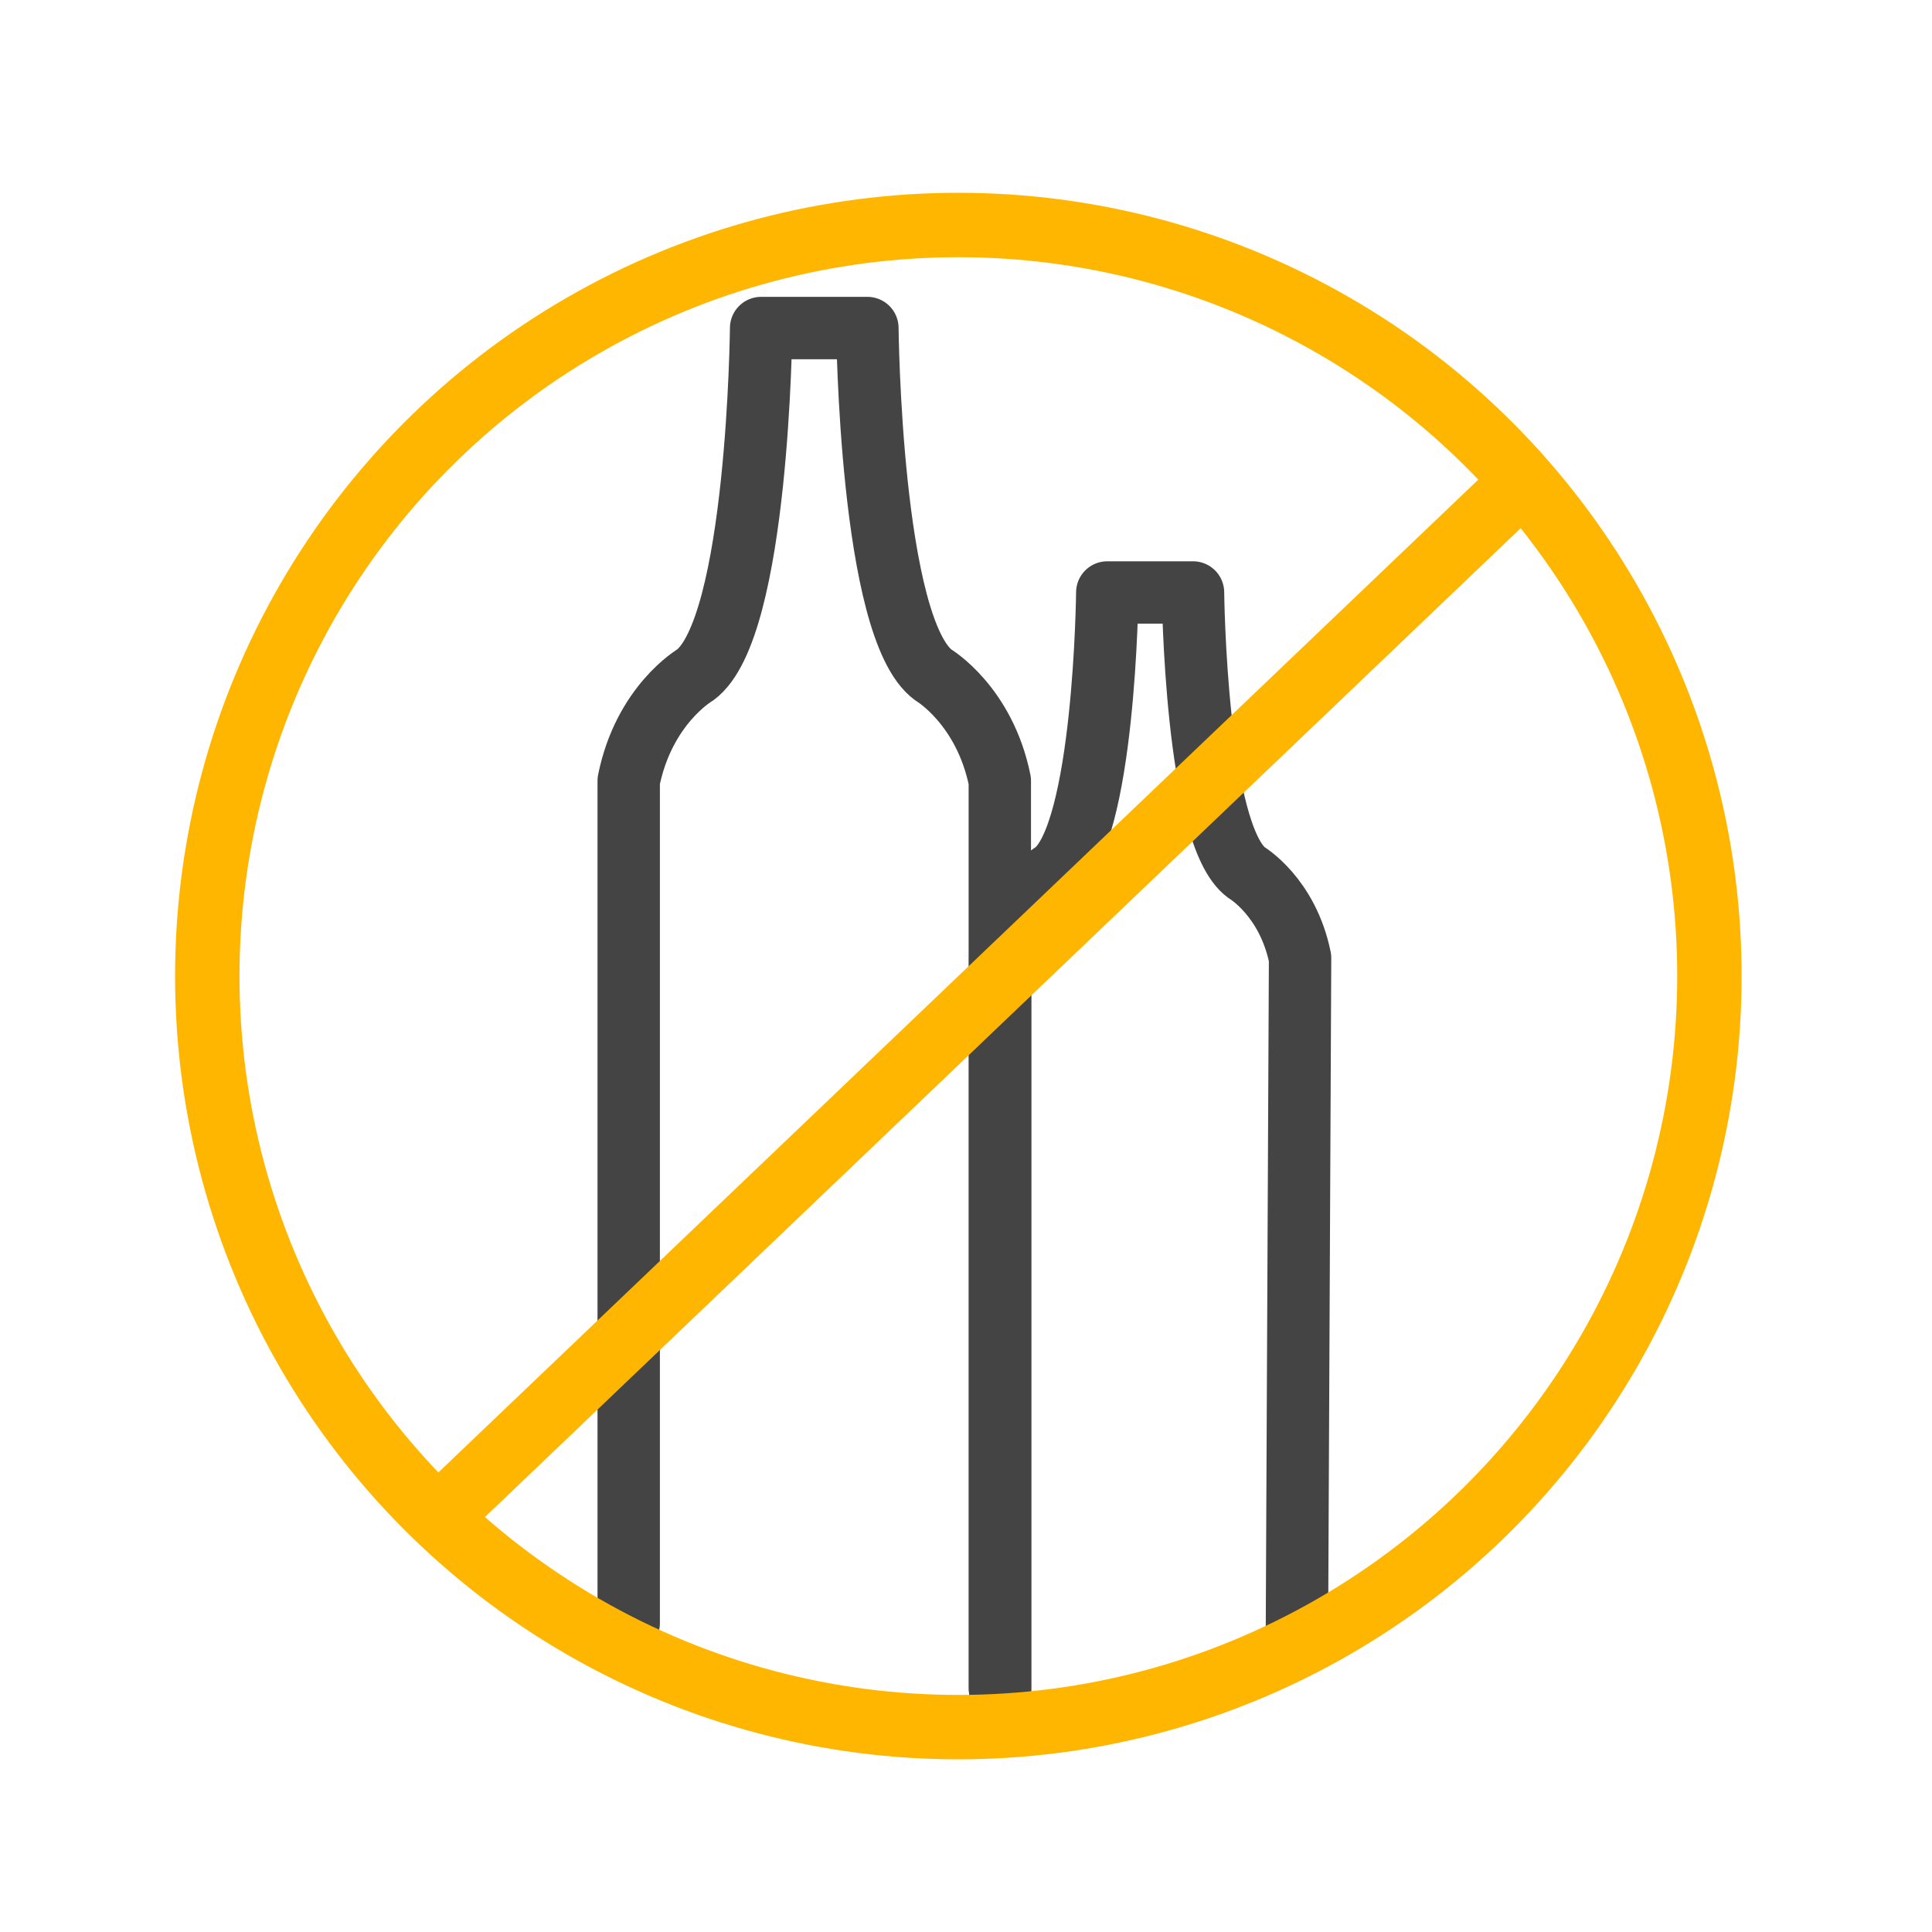
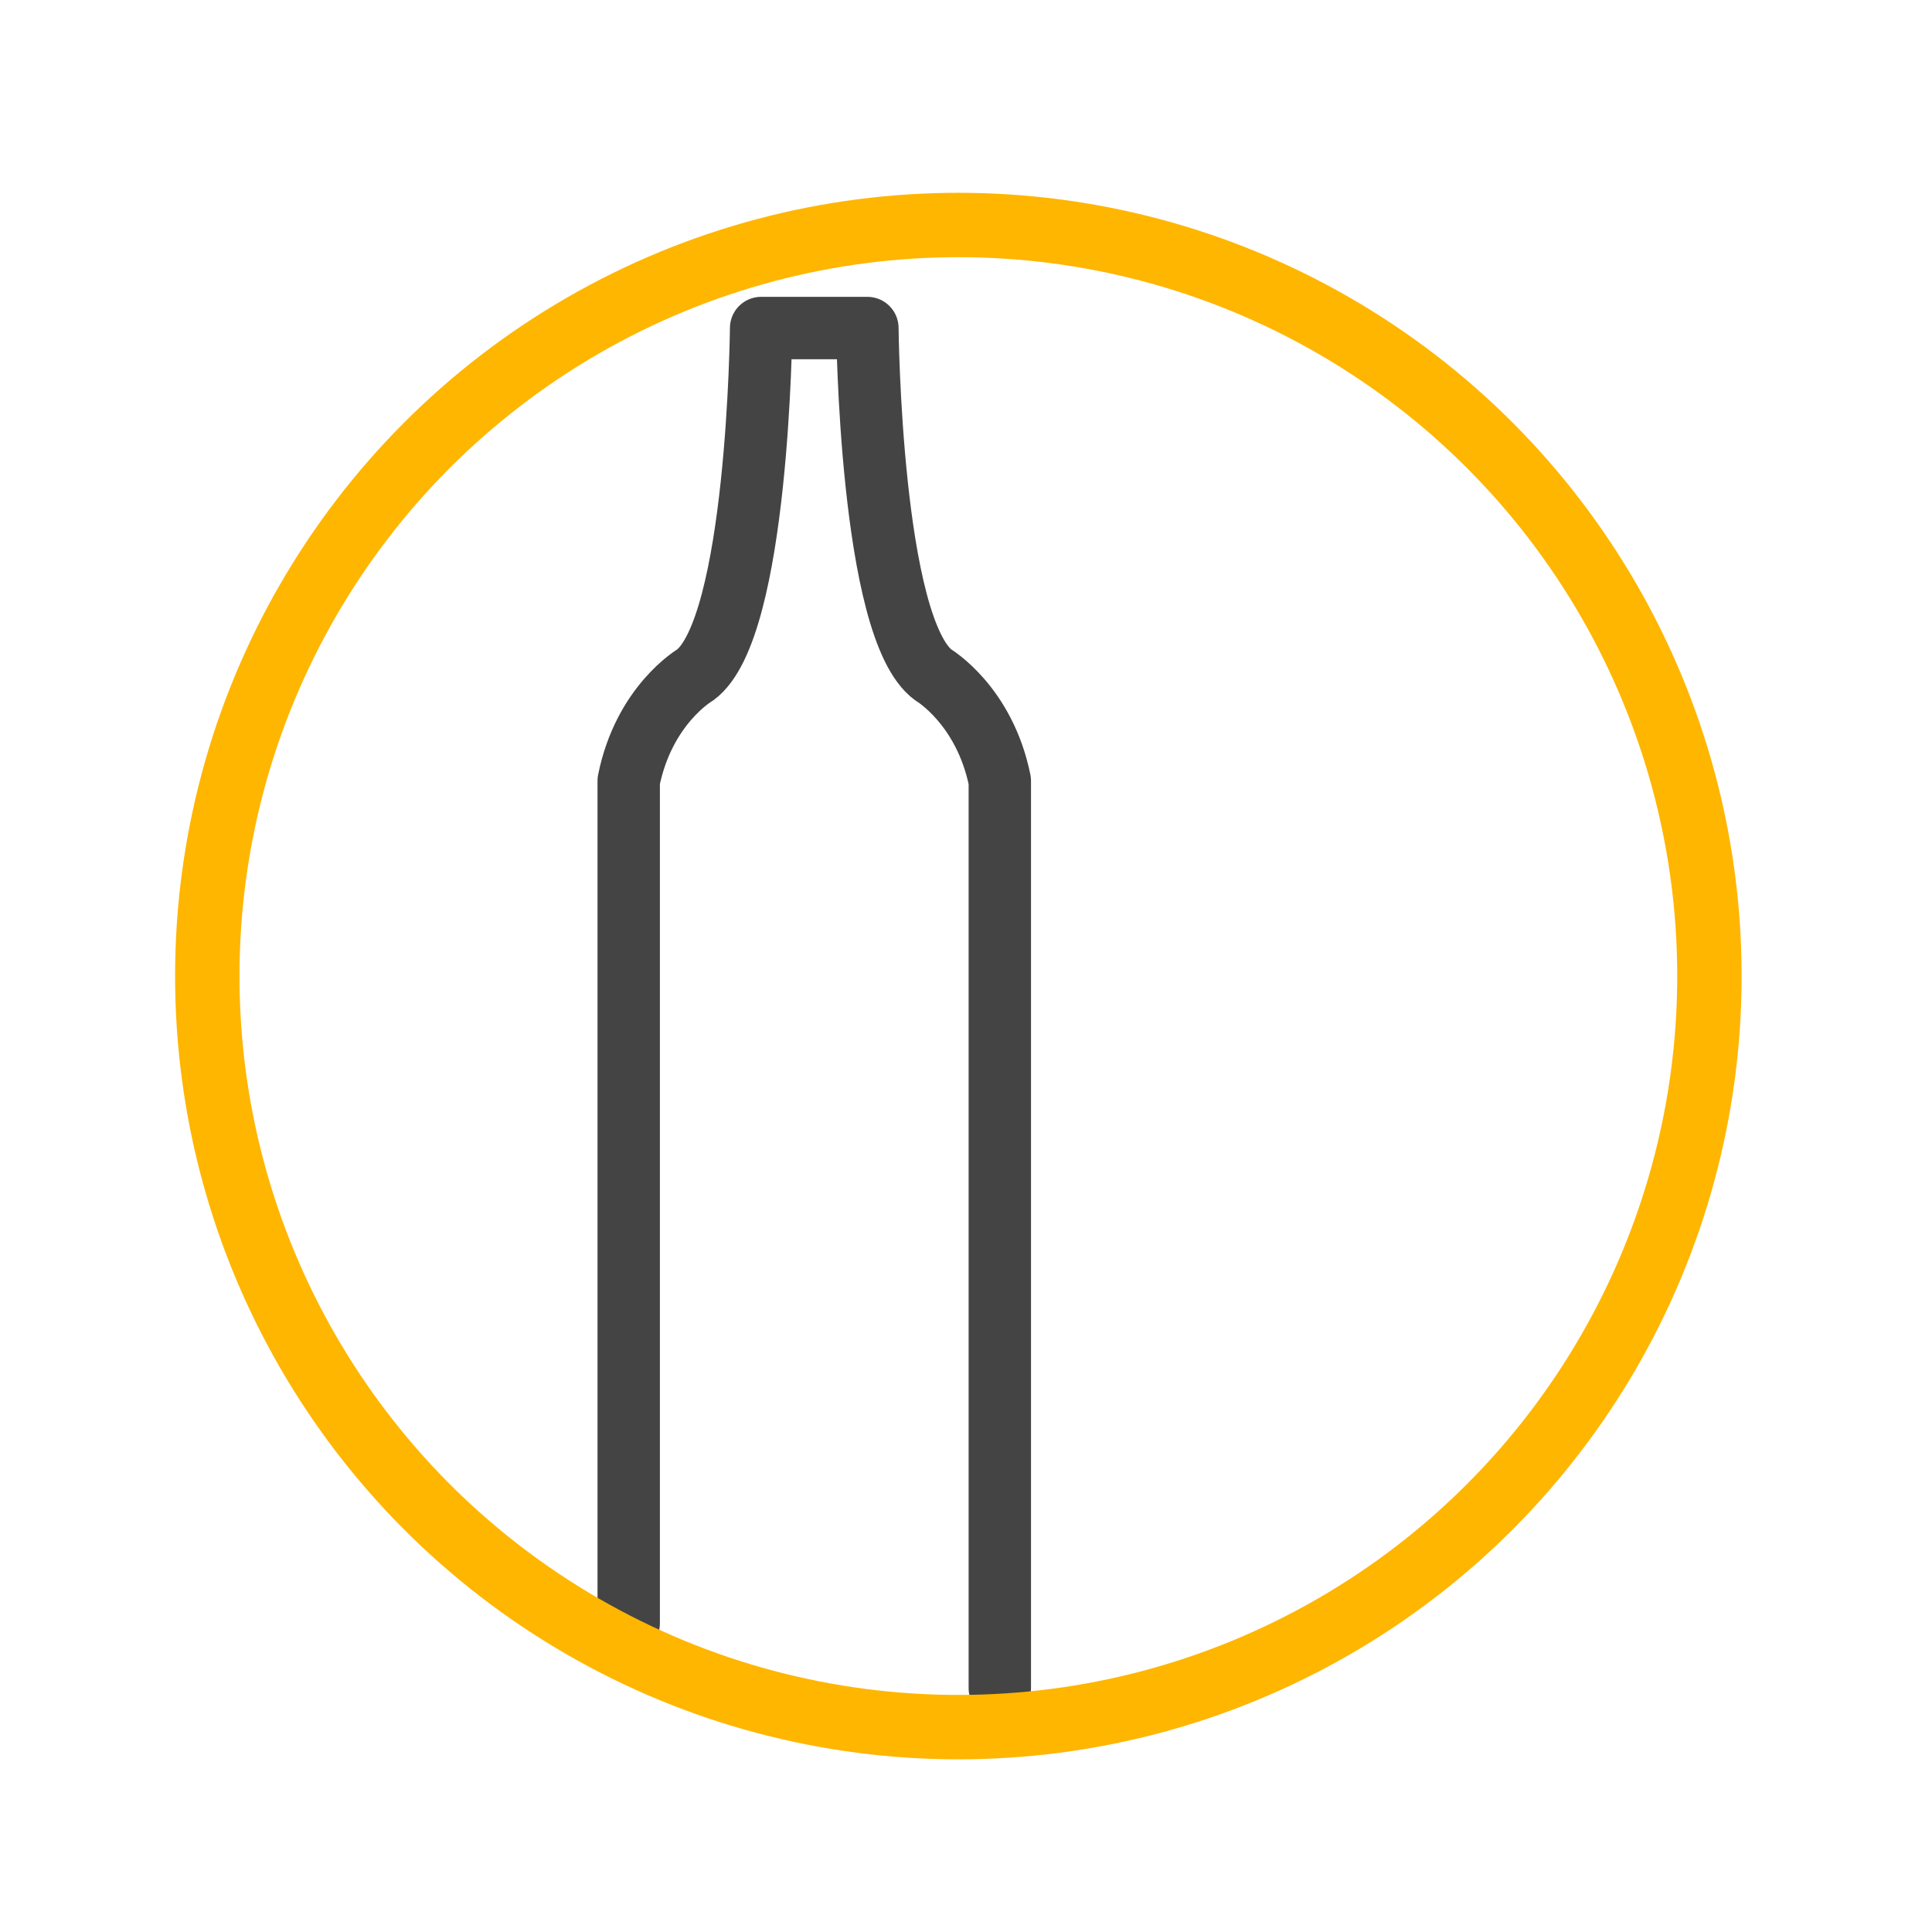
<svg xmlns="http://www.w3.org/2000/svg" id="Layer_1" width="48" height="48" viewBox="0 0 48 48">
  <path d="M24.84,41.94v-22.54c-.38-1.88-1.65-2.63-1.65-2.63-1.57-1.15-1.64-8.62-1.64-8.62h-2.64s-.07,7.47-1.64,8.62c0,0-1.27.74-1.65,2.63v20.93" fill="none" stroke="#444" stroke-linecap="round" stroke-linejoin="round" stroke-width="1.55" />
-   <path d="M32.22,40.91l.08-17.11c-.31-1.52-1.33-2.12-1.33-2.12-1.27-.93-1.33-6.96-1.33-6.96h-2.13s-.06,6.03-1.33,6.96c0,0-1.02.6-1.33,2.12v18.2" fill="none" stroke="#444" stroke-linecap="round" stroke-linejoin="round" stroke-width="1.55" />
  <circle cx="23.81" cy="24.25" r="18.66" fill="none" stroke="#ffb600" stroke-linecap="round" stroke-miterlimit="10" stroke-width="1.6" />
-   <line x1="37.83" y1="11.97" x2="10.89" y2="37.69" fill="none" stroke="#ffb600" stroke-linecap="round" stroke-miterlimit="10" stroke-width="1.6" />
</svg>